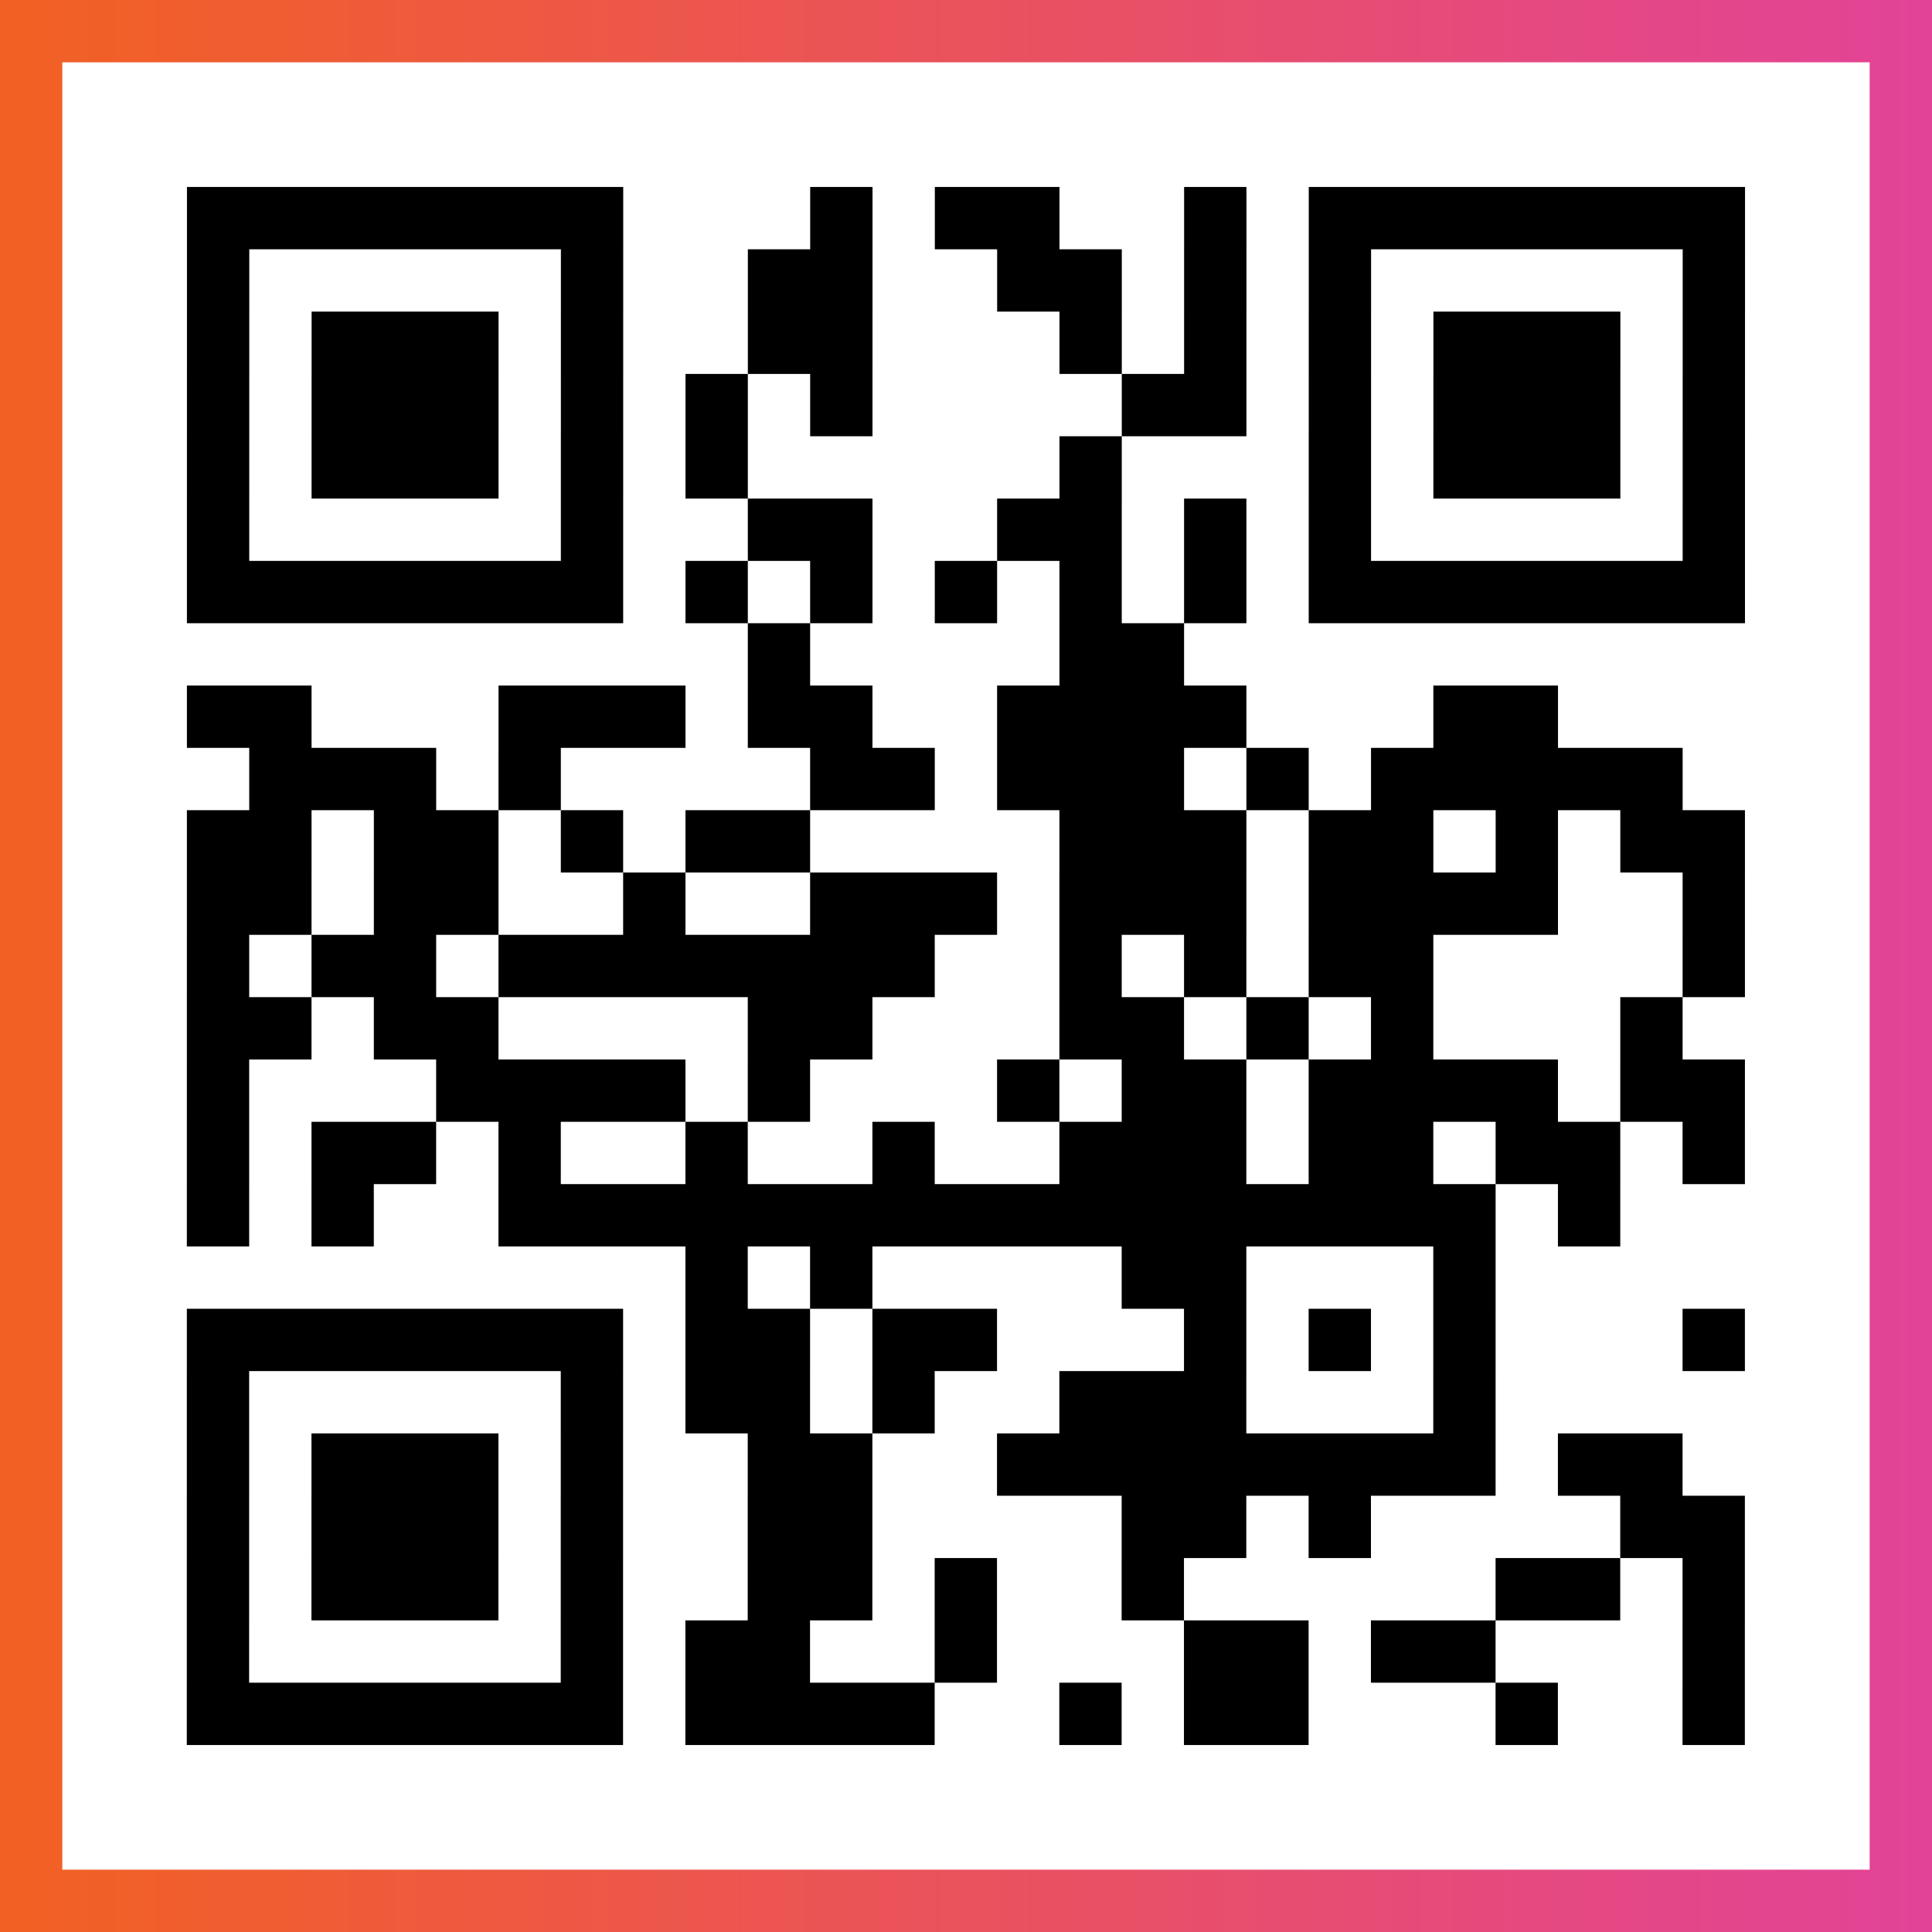
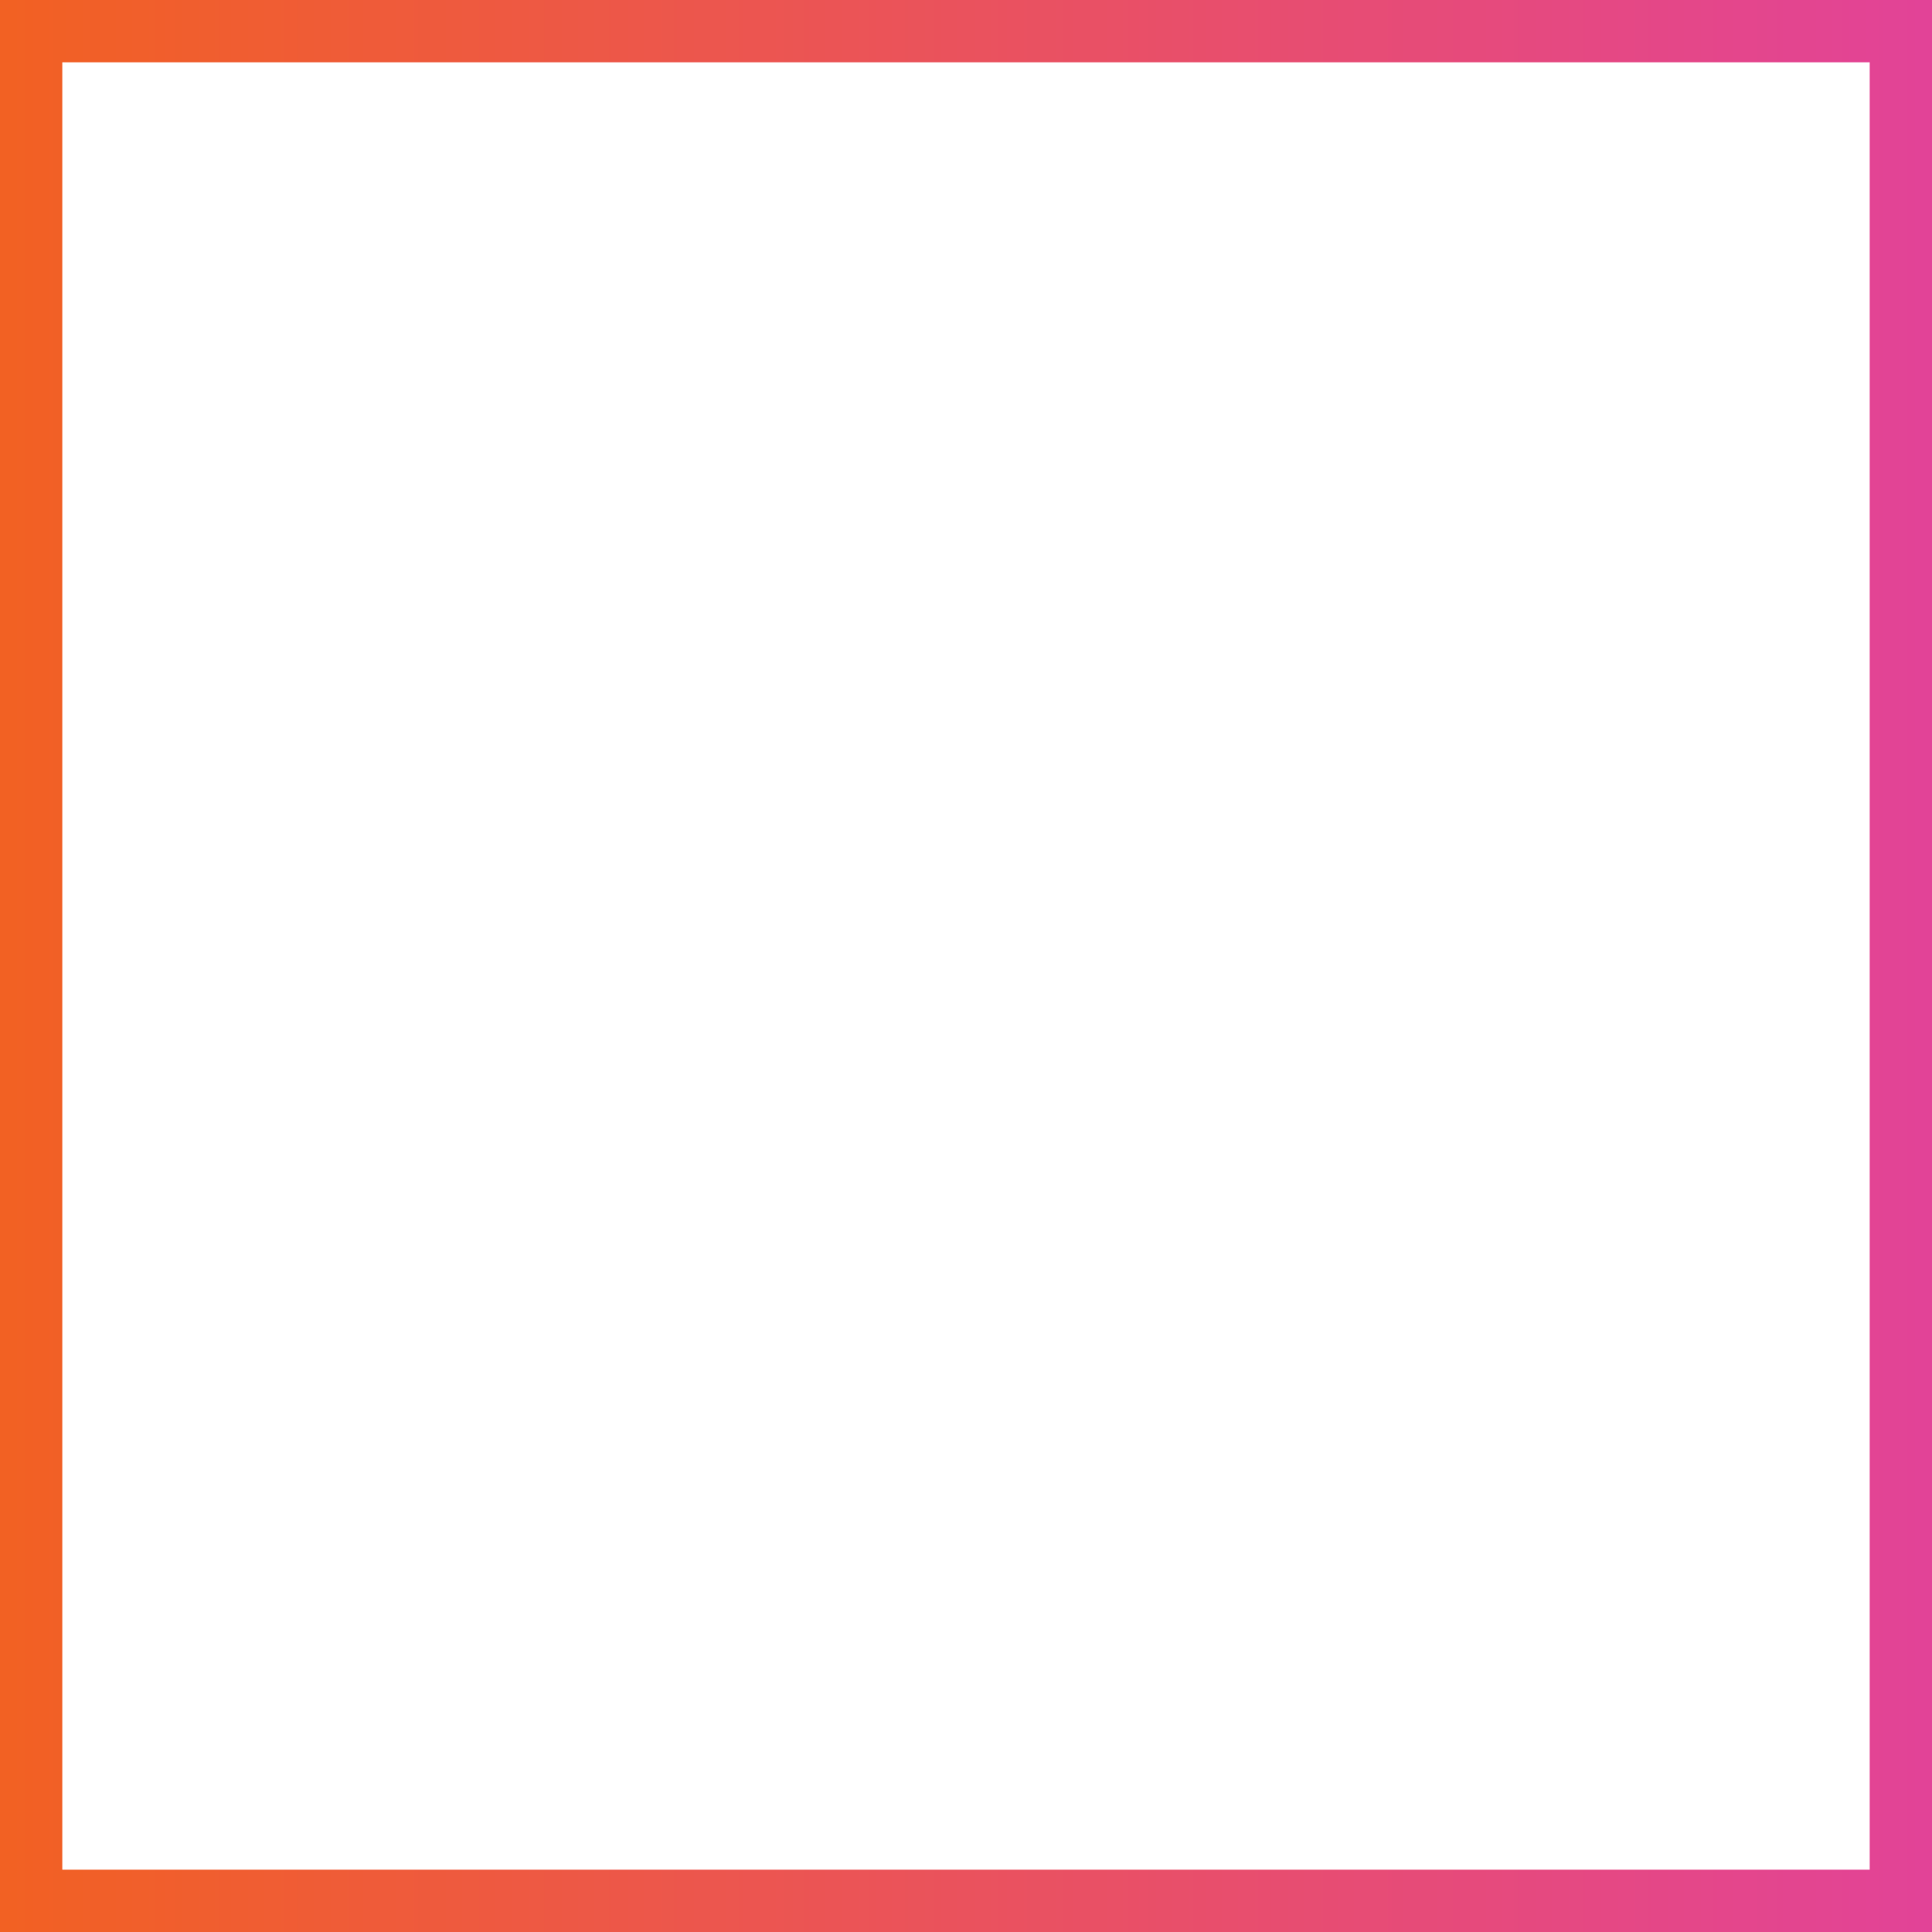
<svg xmlns="http://www.w3.org/2000/svg" viewBox="-1 -1 31 31" width="93" height="93">
  <rect x="-1" y="-1" width="31" height="31" fill="#333333" stroke="none" />
  <defs>
    <linearGradient id="primary">
      <stop class="start" offset="0%" stop-color="#f26122" />
      <stop class="stop" offset="100%" stop-color="#e24398" />
    </linearGradient>
  </defs>
  <rect x="-1" y="-1" width="31" height="31" fill="url(#primary)" />
  <rect x="0" y="0" width="29" height="29" fill="#fff" />
-   <path stroke="#000" d="M2 2.5h7m3 0h1m1 0h2m2 0h1m1 0h7m-25 1h1m5 0h1m2 0h2m2 0h2m1 0h1m1 0h1m5 0h1m-25 1h1m1 0h3m1 0h1m2 0h2m3 0h1m1 0h1m1 0h1m1 0h3m1 0h1m-25 1h1m1 0h3m1 0h1m1 0h1m1 0h1m4 0h2m1 0h1m1 0h3m1 0h1m-25 1h1m1 0h3m1 0h1m1 0h1m5 0h1m3 0h1m1 0h3m1 0h1m-25 1h1m5 0h1m2 0h2m2 0h2m1 0h1m1 0h1m5 0h1m-25 1h7m1 0h1m1 0h1m1 0h1m1 0h1m1 0h1m1 0h7m-16 1h1m4 0h2m-16 1h2m3 0h3m1 0h2m2 0h4m3 0h2m-21 1h3m1 0h1m4 0h2m1 0h3m1 0h1m1 0h5m-24 1h2m1 0h2m1 0h1m1 0h2m4 0h3m1 0h2m1 0h1m1 0h2m-25 1h2m1 0h2m2 0h1m2 0h3m1 0h3m1 0h4m2 0h1m-25 1h1m1 0h2m1 0h7m2 0h1m1 0h1m1 0h2m4 0h1m-25 1h2m1 0h2m4 0h2m3 0h2m1 0h1m1 0h1m3 0h1m-24 1h1m3 0h4m1 0h1m3 0h1m1 0h2m1 0h4m1 0h2m-25 1h1m1 0h2m1 0h1m2 0h1m2 0h1m2 0h3m1 0h2m1 0h2m1 0h1m-25 1h1m1 0h1m2 0h16m1 0h1m-15 1h1m1 0h1m4 0h2m3 0h1m-21 1h7m1 0h2m1 0h2m3 0h1m1 0h1m1 0h1m3 0h1m-25 1h1m5 0h1m1 0h2m1 0h1m2 0h3m3 0h1m-21 1h1m1 0h3m1 0h1m2 0h2m2 0h8m1 0h2m-24 1h1m1 0h3m1 0h1m2 0h2m4 0h2m1 0h1m4 0h2m-25 1h1m1 0h3m1 0h1m2 0h2m1 0h1m2 0h1m5 0h2m1 0h1m-25 1h1m5 0h1m1 0h2m2 0h1m3 0h2m1 0h2m3 0h1m-25 1h7m1 0h4m2 0h1m1 0h2m3 0h1m2 0h1" />
</svg>